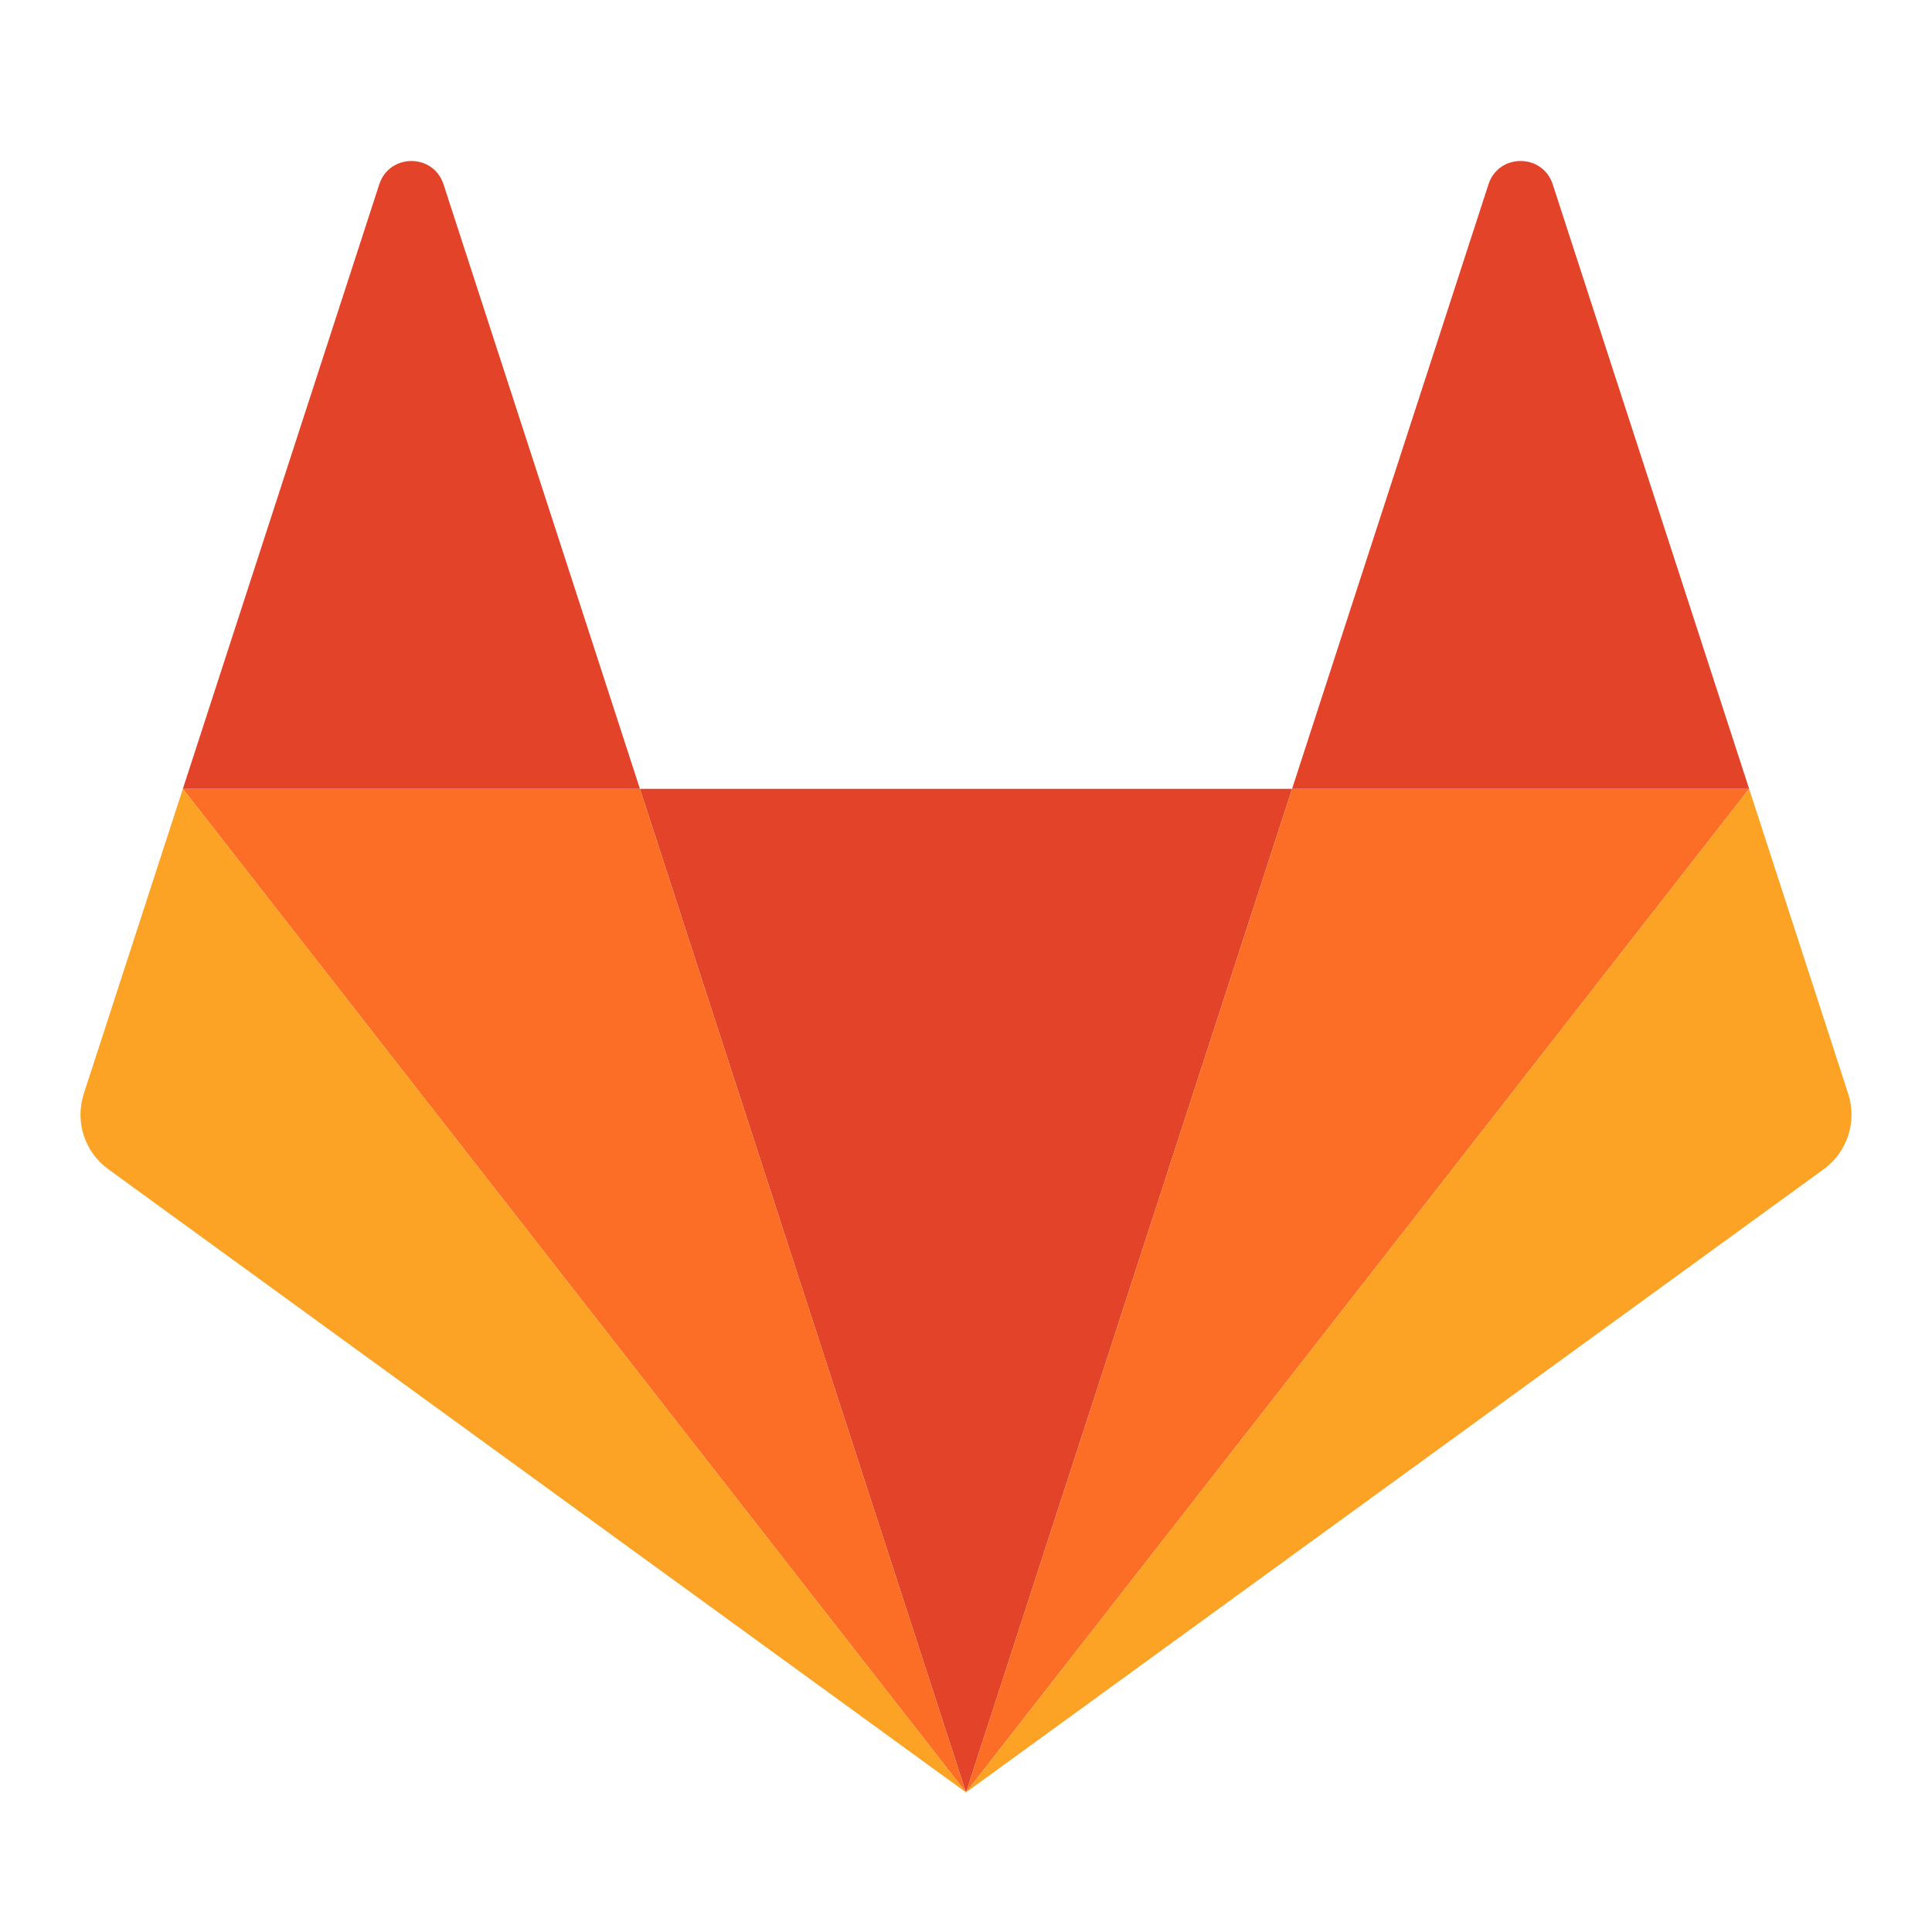
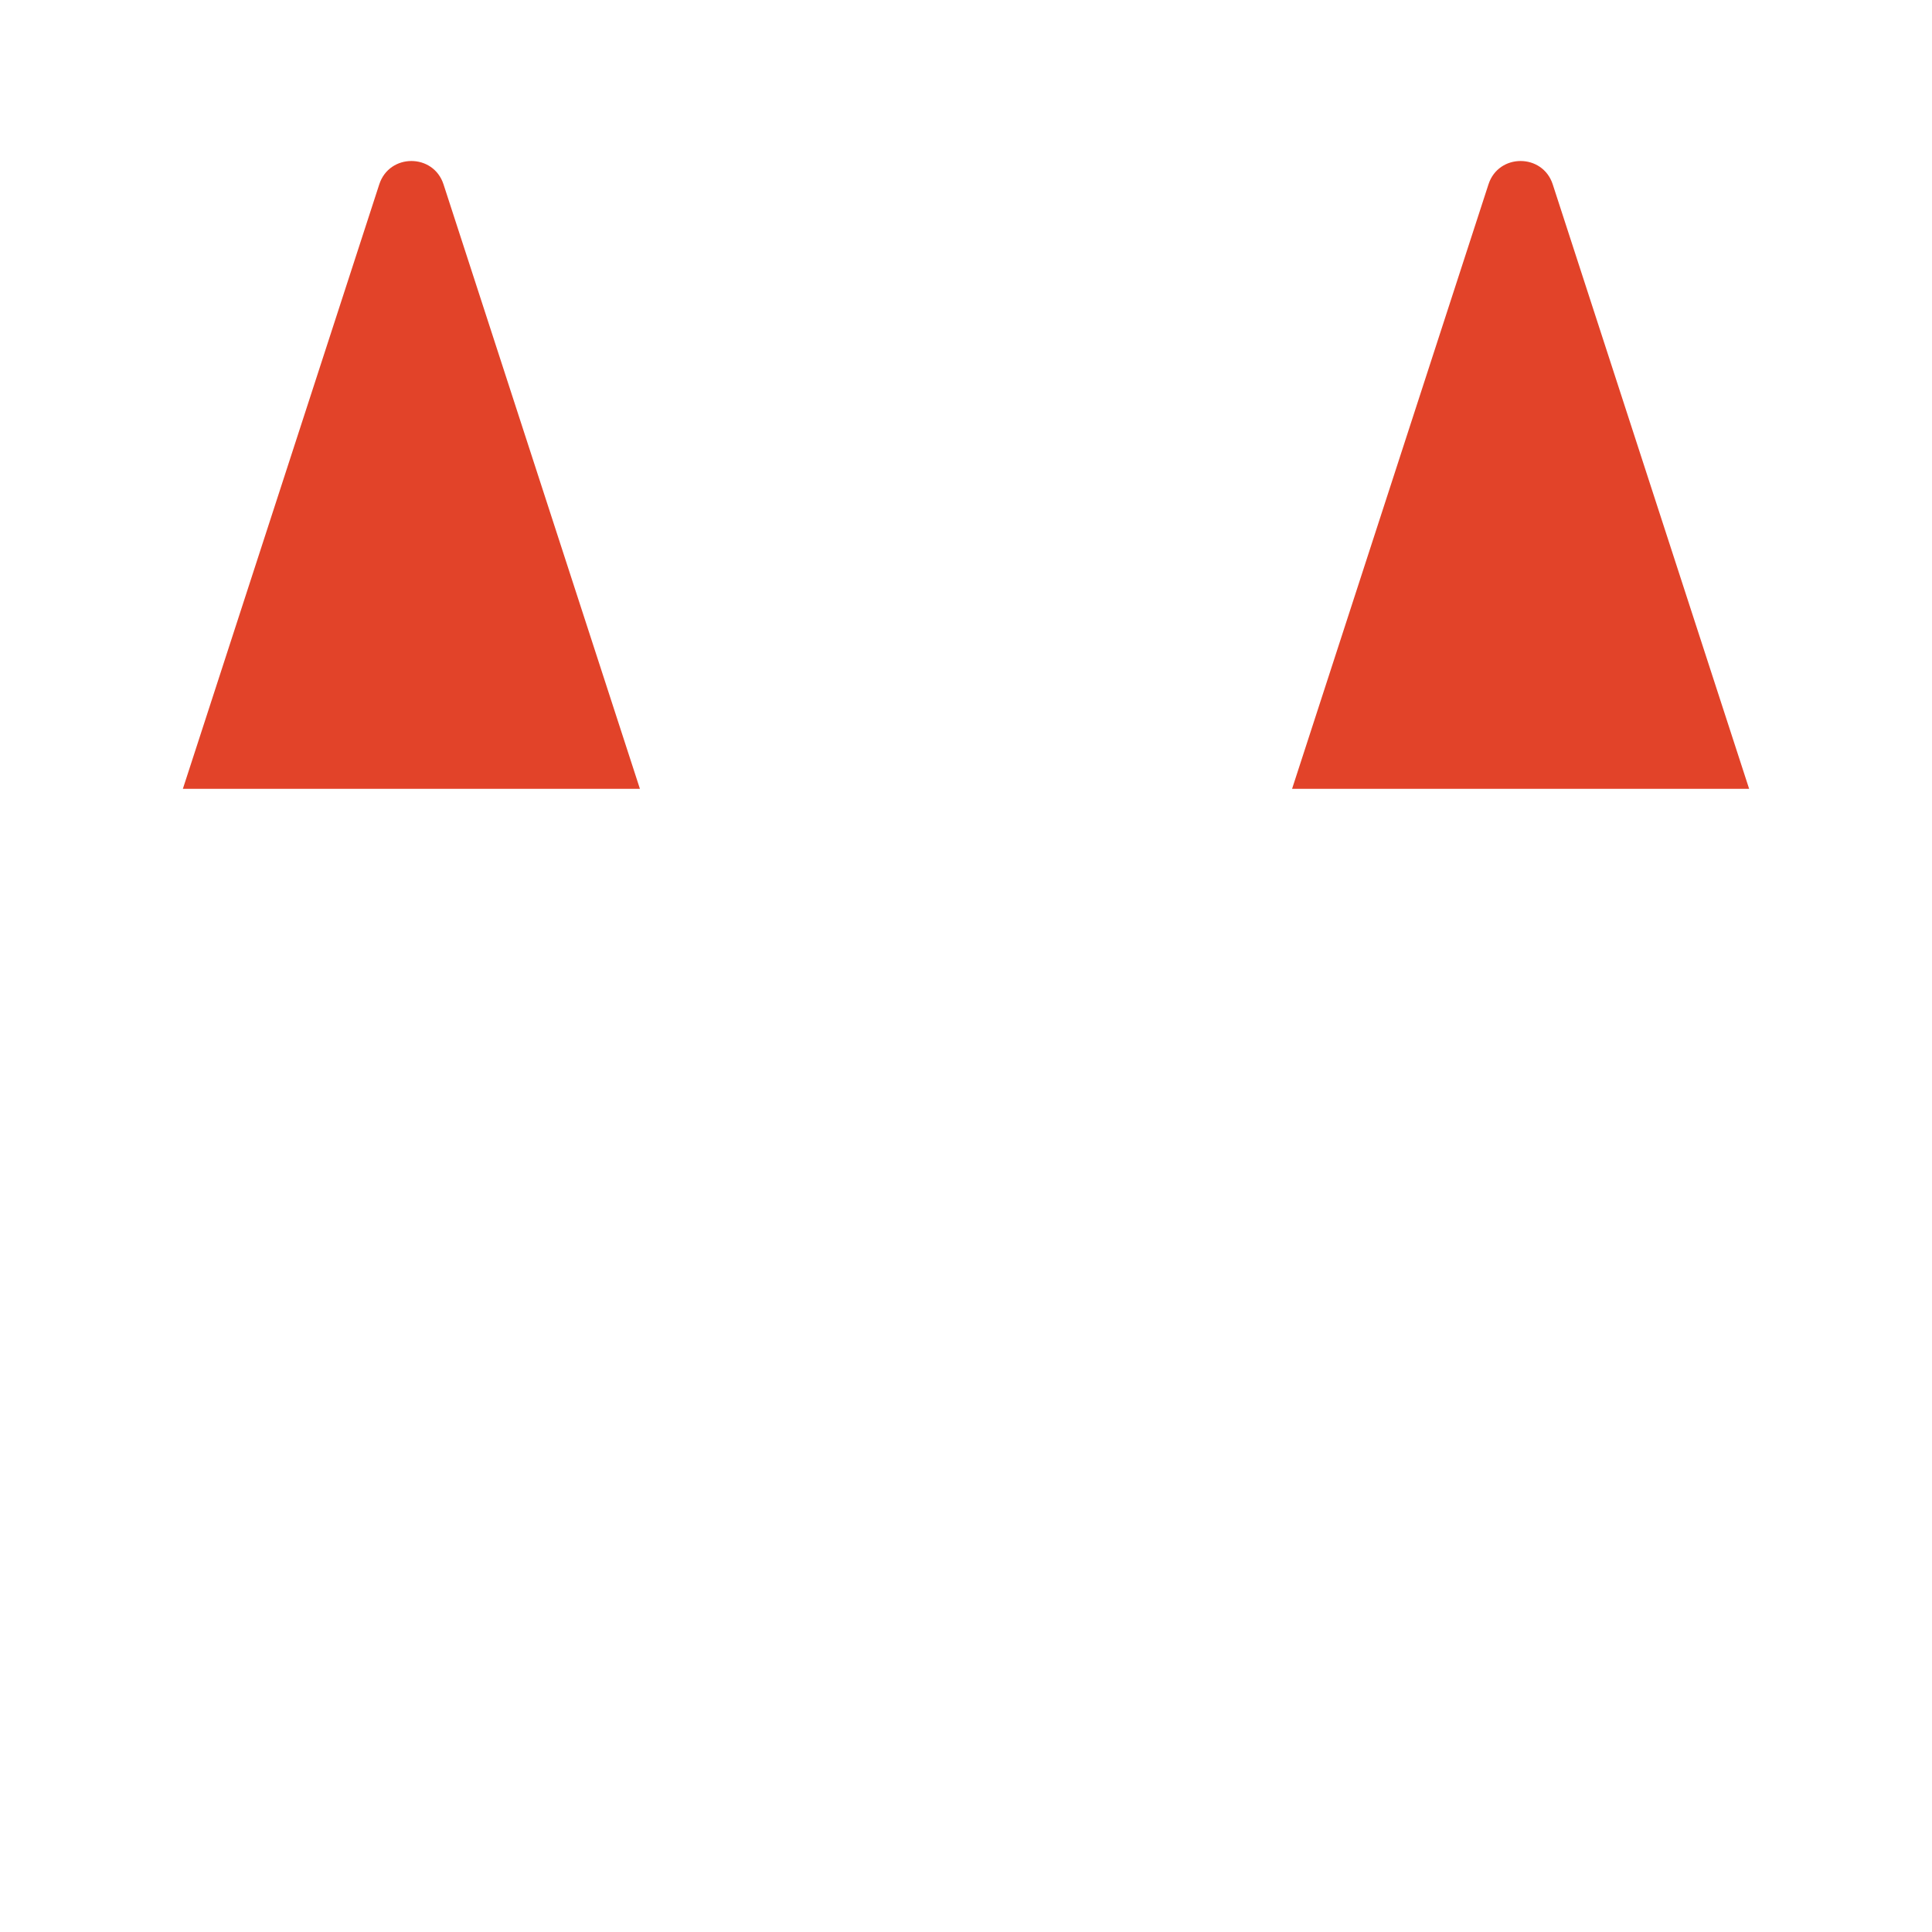
<svg xmlns="http://www.w3.org/2000/svg" width="32" height="32" viewBox="0 0 32 32" fill="none">
-   <path d="M16 29.688V29.688L10.599 13.065H21.401L16 29.688V29.688Z" fill="#E24329" />
-   <path d="M16 29.688L21.401 13.065H28.971L16 29.688Z" fill="#FC6D26" />
-   <path d="M28.971 13.065V13.065L30.612 18.116C30.762 18.577 30.598 19.082 30.206 19.366L16 29.688L28.971 13.065Z" fill="#FCA326" />
  <path d="M28.971 13.065H21.401L24.654 3.053C24.821 2.538 25.55 2.538 25.718 3.053L28.971 13.065Z" fill="#E24329" />
-   <path d="M16 29.688L10.599 13.065H3.029L16 29.688Z" fill="#FC6D26" />
-   <path d="M3.029 13.065V13.065L1.388 18.116C1.238 18.577 1.402 19.082 1.794 19.366L16 29.688L3.029 13.065Z" fill="#FCA326" />
  <path d="M3.029 13.065H10.599L7.346 3.053C7.178 2.538 6.45 2.538 6.282 3.053L3.029 13.065Z" fill="#E24329" />
</svg>